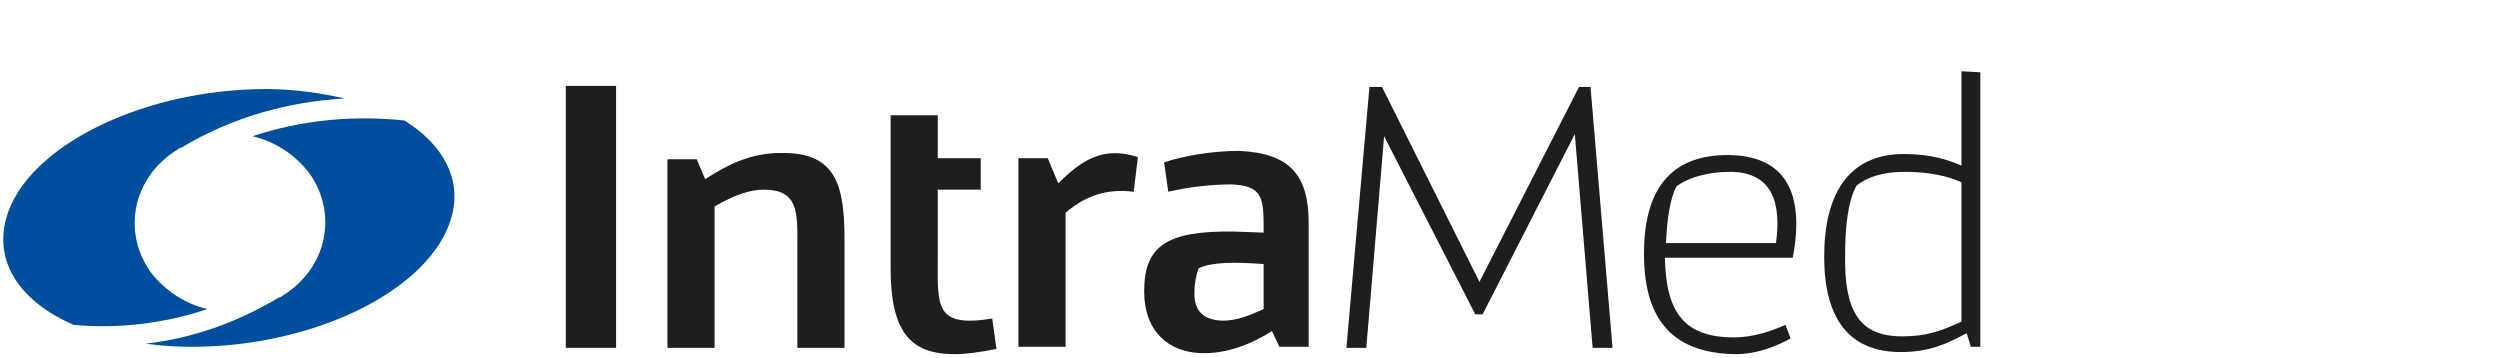
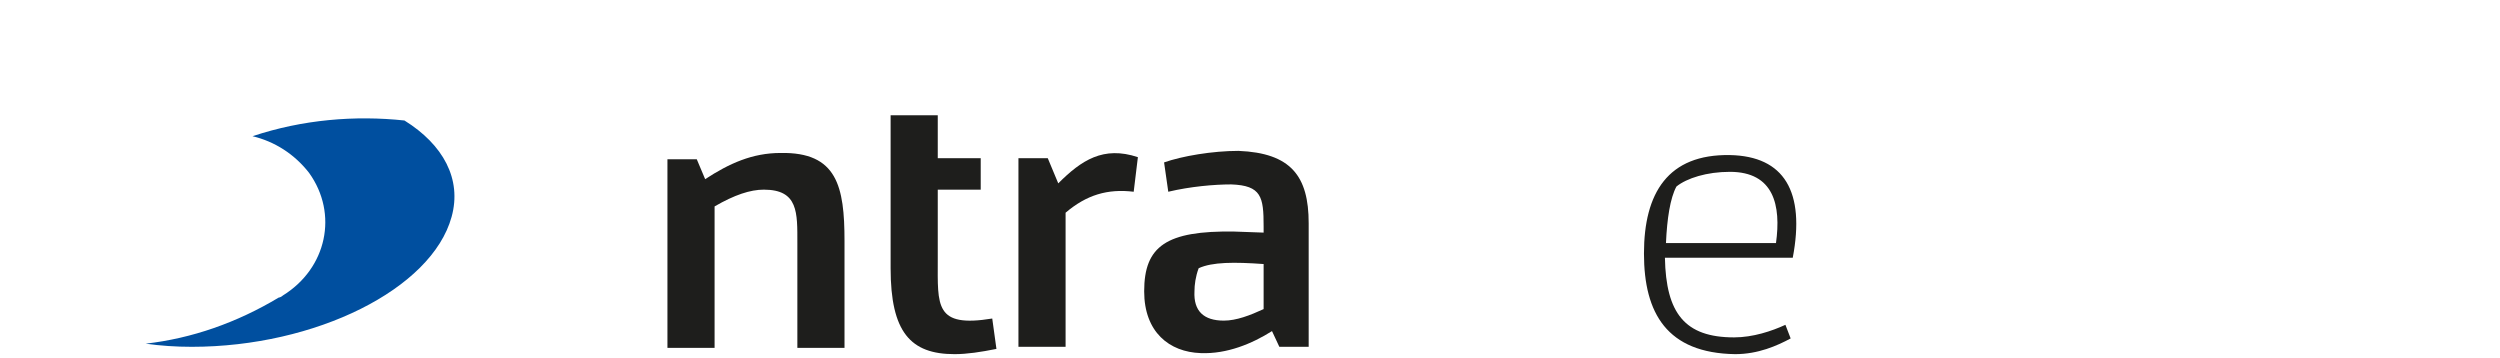
<svg xmlns="http://www.w3.org/2000/svg" id="Capa_1" x="0px" y="0px" viewBox="0 0 238.6 34.2" style="enable-background:new 0 0 238.6 34.2;" xml:space="preserve">
  <style type="text/css">	.st0{fill:#1E1E1C;}	.st1{fill:#004F9F;}</style>
  <g>
-     <rect x="54" y="8.2" class="st0" width="4.8" height="25" />
    <path class="st0" d="M80.6,23v10.2h-4.5v-10c0-2.9,0.1-5.1-3.2-5.1c-1.3,0-2.8,0.5-4.7,1.6v13.5h-4.5v-18h2.8l0.8,1.9  c2.3-1.5,4.5-2.5,7.2-2.5C79.9,14.5,80.6,17.8,80.6,23" />
    <path class="st0" d="M85,15.2V11h4.5v4.1h4.1v3h-4.1v6.7c0,4.4-0.3,6.5,5.2,5.6l0.4,2.9c-1.5,0.3-2.8,0.5-4,0.5  c-4.2,0-6.1-2.1-6.1-8.2v-7.4" />
    <path class="st0" d="M108.6,15l-0.4,3.3c-2.5-0.3-4.5,0.3-6.5,2v12.8h-4.5v-18h2.8l1,2.4C103.2,15.3,105.3,13.9,108.6,15" />
    <path class="st0" d="M124.9,21.3v11.8h-2.8l-0.7-1.5c-1.9,1.2-4.3,2.2-6.8,2.1c-3-0.1-5.4-2-5.4-5.9c0-4.3,2.1-5.8,8.6-5.7l2.8,0.1  v-0.6c0-2.8-0.2-3.9-3.1-4c-1.6,0-3.9,0.2-6,0.7l-0.4-2.8c1.7-0.6,4.6-1.1,7.1-1.1C123.2,14.6,124.9,16.8,124.9,21.3 M116.8,30.6  c1.2,0,2.5-0.5,3.8-1.1v-4.3c-2.8-0.2-4.9-0.2-6.2,0.4c-0.3,0.8-0.4,1.6-0.4,2.2C113.9,29.7,114.9,30.6,116.8,30.6" />
-     <polygon class="st0" points="130.7,8.3 131.9,8.3 141.2,26.9 150.7,8.3 151.8,8.3 153.9,33.2 152,33.2 150.3,12.8 141.5,30   140.8,30 132.1,13 130.4,33.2 128.5,33.2  " />
    <path class="st0" d="M156.9,24.2c0-5.8,2.3-9.5,8.2-9.4c5.2,0.1,7.2,3.5,6,9.8h-12.2c0.1,5.3,1.9,7.6,6.6,7.6  c1.8,0,3.6-0.6,4.9-1.2l0.5,1.3c-1.3,0.7-3.1,1.5-5.3,1.5C159.1,33.7,156.9,29.9,156.9,24.2 M169.5,23.2c0.5-3.6-0.2-6.8-4.4-6.8  c-2.2,0-4.1,0.6-5.1,1.4c-0.6,1.1-0.9,3.1-1,5.4H169.5z" />
-     <path class="st0" d="M189,6.9v26.2h-0.9l-0.4-1.3c-1.9,1-3.5,1.8-6.3,1.8c-5,0-7.3-3.3-7.3-9.1s2.2-9.8,7.6-9.8  c2.7,0,4.3,0.6,5.5,1.1v-9L189,6.9L189,6.9z M181.5,32.1c2.6,0,3.9-0.6,5.7-1.4V17.4c-1.3-0.6-3.1-1-5.4-1c-2.1,0-3.6,0.5-4.6,1.3  c-0.8,1.4-1.1,3.8-1.1,6.6C176,29.6,177.4,32.1,181.5,32.1" />
    <path class="st1" d="M24.1,13c2.1,0.5,4,1.7,5.4,3.5c2.8,3.9,1.7,9.1-2.5,11.7c-0.1,0.1-0.3,0.2-0.4,0.2c-4,2.4-8.3,3.9-12.7,4.4  c1.4,0.2,2.9,0.3,4.4,0.3c11.8,0,22.9-5.5,24.8-12.4c1-3.6-0.8-6.9-4.5-9.2C33.9,11,28.9,11.4,24.1,13" />
-     <path class="st1" d="M19.8,29.5c-2.1-0.5-4-1.7-5.4-3.5c-2.8-3.9-1.7-9.1,2.5-11.7c0.1-0.1,0.3-0.2,0.4-0.2  c4.8-2.9,10.2-4.4,15.6-4.7c-2.2-0.5-4.8-0.9-7.5-0.9C13.6,8.5,2.5,14,0.6,20.8C-0.6,25.1,2,28.8,7,31  C11.2,31.4,15.6,30.9,19.8,29.5" />
  </g>
</svg>